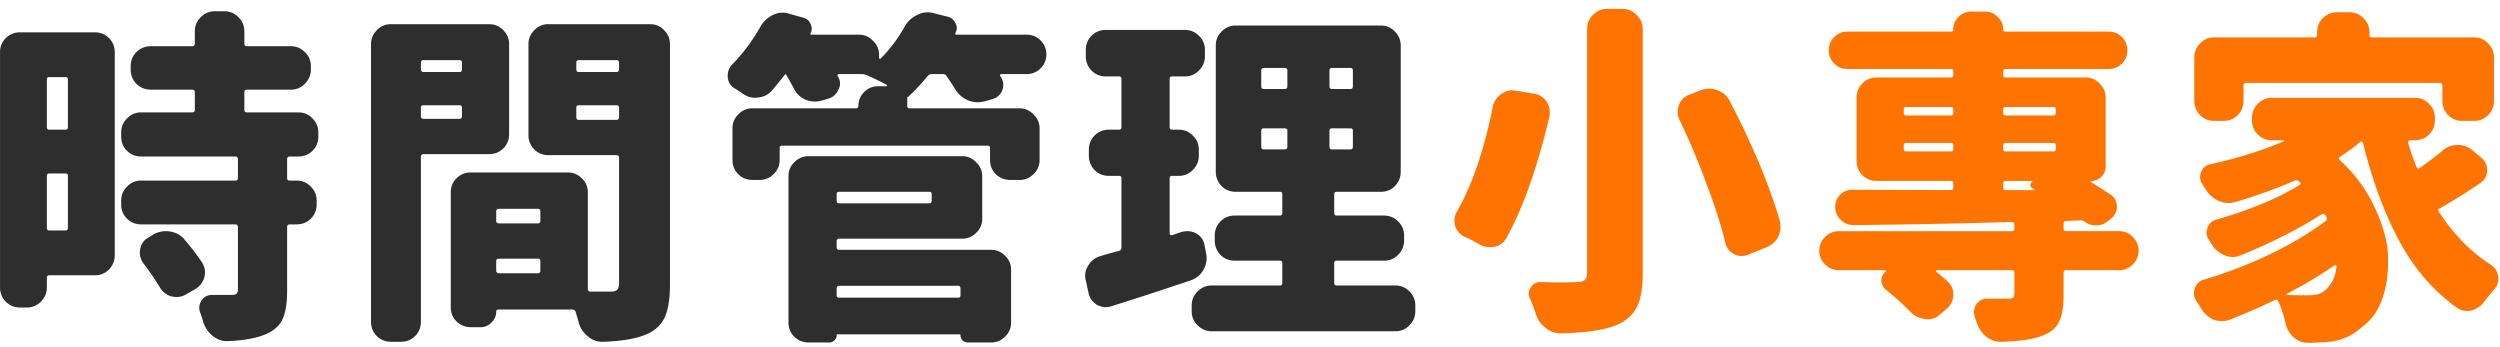
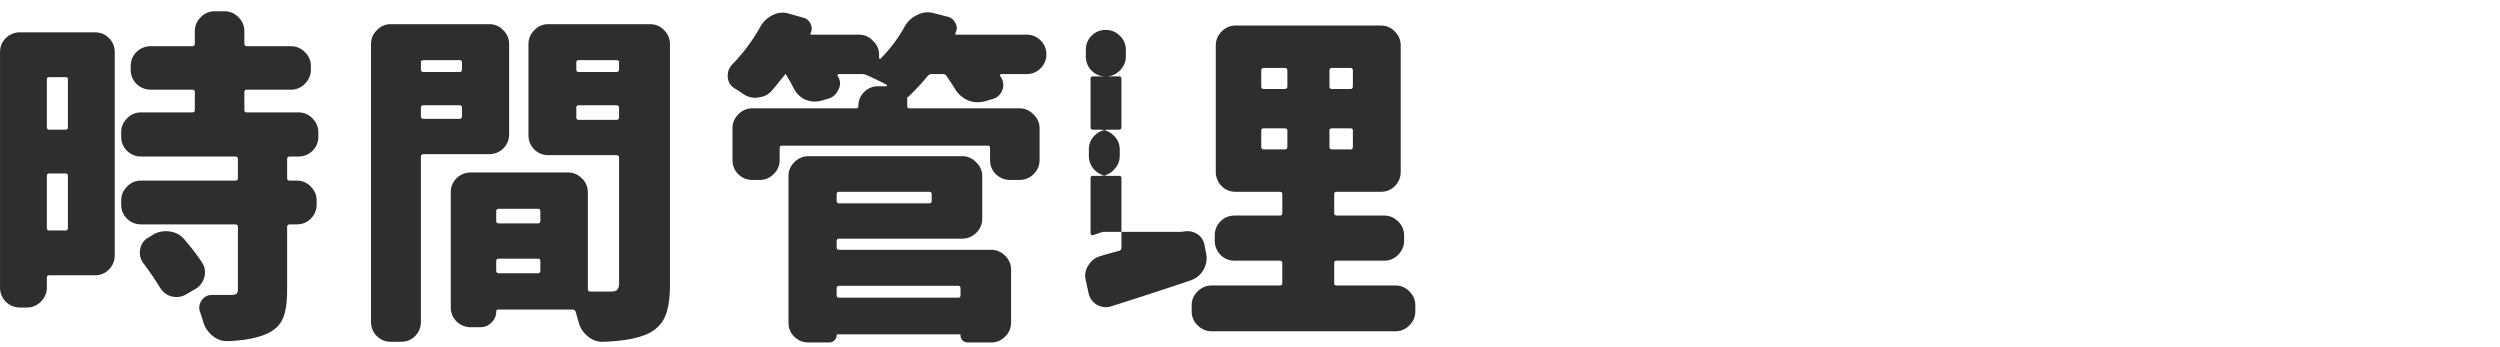
<svg xmlns="http://www.w3.org/2000/svg" width="259" height="36" fill="none">
-   <path d="M7.035 8.234c0-.164-.082-.246-.246-.246H5.102c-.165 0-.247.082-.247.246v4.922c0 .188.082.281.247.281h1.687c.164 0 .246-.093.246-.28V8.233Zm-2.18 15.364c0 .187.082.28.247.28h1.687c.164 0 .246-.093.246-.28v-5.38c0-.163-.082-.245-.246-.245H5.102c-.165 0-.247.082-.247.246v5.379Zm4.957-20.25c.586 0 1.079.199 1.477.597.399.399.598.89.598 1.477v21.023c0 .563-.2 1.055-.598 1.477-.398.398-.89.598-1.476.598H5.101c-.165 0-.247.082-.247.246v1.02c0 .562-.21 1.054-.632 1.476a1.964 1.964 0 0 1-1.442.597h-.703c-.562 0-1.055-.199-1.476-.597a2.083 2.083 0 0 1-.598-1.477V5.422c0-.586.2-1.078.598-1.477a2.083 2.083 0 0 1 1.476-.597h7.735Zm11.11 23.836c.21.328.316.668.316 1.02 0 .163-.023.339-.07.526a2.04 2.04 0 0 1-1.02 1.266l-.914.527c-.304.165-.609.247-.914.247-.187 0-.386-.024-.597-.07-.516-.165-.914-.493-1.196-.985a29.148 29.148 0 0 0-1.687-2.461 1.833 1.833 0 0 1-.317-1.442c.094-.539.375-.937.844-1.195l.563-.351a2.667 2.667 0 0 1 1.687-.282c.61.094 1.102.364 1.477.809.726.844 1.336 1.64 1.828 2.39ZM32.98 14.14c0 .586-.199 1.078-.597 1.476-.399.399-.89.598-1.477.598h-.879c-.187 0-.28.094-.28.281v1.969c0 .164.093.246.28.246h.703a1.95 1.95 0 0 1 1.477.633c.398.398.598.879.598 1.441v.387c0 .586-.2 1.078-.598 1.476-.398.399-.89.598-1.477.598h-.703c-.187 0-.28.094-.28.281v6.575c0 1.218-.142 2.168-.423 2.847-.281.68-.808 1.207-1.582 1.582-.984.469-2.355.739-4.113.809h-.14c-.516 0-.997-.176-1.442-.528a2.957 2.957 0 0 1-.985-1.44c-.093-.329-.199-.657-.316-.985a1.24 1.24 0 0 1-.105-.492c0-.258.082-.516.246-.774.258-.375.62-.562 1.09-.562h1.933c.281 0 .469-.036.563-.106.117-.094.175-.246.175-.457v-6.469c0-.187-.093-.28-.28-.28h-9.74c-.585 0-1.077-.2-1.476-.599-.398-.398-.597-.89-.597-1.476v-.387c0-.562.199-1.043.597-1.441a1.95 1.95 0 0 1 1.477-.633h9.738c.188 0 .281-.082.281-.246v-1.969c0-.187-.093-.281-.28-.281h-9.74c-.585 0-1.077-.2-1.476-.598-.398-.398-.597-.89-.597-1.476v-.422c0-.563.199-1.043.597-1.442a1.95 1.95 0 0 1 1.477-.632h5.273c.188 0 .282-.082.282-.247V9.535c0-.164-.094-.246-.282-.246h-4.289c-.562 0-1.054-.2-1.476-.598a2.083 2.083 0 0 1-.598-1.476v-.352c0-.586.2-1.078.598-1.476a2.083 2.083 0 0 1 1.476-.598h4.29c.187 0 .28-.094.28-.281V3.242c0-.562.2-1.043.598-1.441a1.95 1.95 0 0 1 1.477-.633h.984c.586 0 1.078.21 1.477.633.398.398.597.879.597 1.441v1.266c0 .187.094.281.282.281h4.535c.562 0 1.043.2 1.441.598.422.398.633.89.633 1.476v.352c0 .562-.21 1.055-.633 1.476a1.964 1.964 0 0 1-1.441.598h-4.535c-.188 0-.282.082-.282.246v1.863c0 .165.094.247.282.247h5.308a1.95 1.95 0 0 1 1.477.632c.398.399.597.88.597 1.442v.422ZM47.859 6.477c0-.165-.082-.247-.247-.247h-3.726c-.188 0-.281.082-.281.247v.703c0 .187.093.28.28.28h3.727c.165 0 .247-.093.247-.28v-.703Zm-4.254 5.554c0 .188.093.281.28.281h3.727c.165 0 .247-.093.247-.28v-.88c0-.164-.082-.246-.247-.246h-3.726c-.188 0-.281.082-.281.246v.88Zm9.14 1.864c0 .585-.199 1.078-.597 1.476-.399.399-.891.598-1.477.598h-6.785c-.188 0-.281.094-.281.281v17.086c0 .586-.2 1.078-.598 1.477-.398.398-.89.597-1.476.597h-1.02c-.586 0-1.078-.2-1.477-.597-.398-.399-.597-.891-.597-1.477V4.578c0-.562.199-1.043.597-1.441a1.95 1.95 0 0 1 1.477-.633h10.16c.586 0 1.078.21 1.477.633.398.398.597.879.597 1.441v9.317Zm6.961-1.758c0 .187.082.281.246.281h3.903c.187 0 .28-.094.28-.281v-.985c0-.164-.093-.246-.28-.246h-3.903c-.164 0-.246.082-.246.246v.985Zm4.43-5.66c0-.165-.094-.247-.281-.247h-3.903c-.164 0-.246.082-.246.247v.703c0 .187.082.28.246.28h3.903c.187 0 .28-.093.28-.28v-.703Zm-12.727 21.55c0 .188.094.282.282.282h4.043c.164 0 .246-.094.246-.282v-.984c0-.164-.082-.246-.246-.246H51.69c-.188 0-.282.082-.282.246v.984Zm4.57-6.117c0-.187-.081-.281-.245-.281H51.69c-.188 0-.282.094-.282.281v.985c0 .164.094.246.282.246h4.043c.164 0 .246-.082.246-.246v-.985ZM67.336 2.504c.586 0 1.078.21 1.477.633.398.398.597.879.597 1.441v24.856c0 1.382-.152 2.46-.457 3.234-.304.773-.843 1.371-1.617 1.793-1.054.562-2.683.879-4.887.95h-.07c-.539 0-1.031-.188-1.476-.563a2.75 2.75 0 0 1-.95-1.442c-.093-.351-.199-.715-.316-1.09-.047-.164-.164-.246-.352-.246H51.62c-.14 0-.21.07-.21.211 0 .446-.165.82-.493 1.125-.305.328-.68.492-1.125.492h-1.02c-.562 0-1.054-.199-1.476-.597-.398-.399-.598-.89-.598-1.477V19.941c0-.585.2-1.078.598-1.476a2.083 2.083 0 0 1 1.477-.598h10.054c.563 0 1.043.2 1.442.598.422.398.633.89.633 1.476v9.985c0 .187.082.281.246.281h2.109c.328 0 .55-.059.668-.176.14-.14.21-.363.21-.668V16.355c0-.187-.093-.28-.28-.28h-7.032c-.586 0-1.078-.2-1.476-.598-.399-.399-.598-.891-.598-1.477V4.578c0-.562.2-1.043.598-1.441a1.95 1.95 0 0 1 1.476-.633h10.512ZM99.51 29.89c0-.187-.082-.28-.246-.28h-12.34c-.164 0-.246.093-.246.28v.704c0 .164.082.246.246.246h12.34c.164 0 .246-.082.246-.246v-.703Zm-2.988-9.773c0-.164-.082-.246-.246-.246h-9.352c-.164 0-.246.082-.246.246v.668c0 .188.082.281.246.281h9.352c.164 0 .246-.093.246-.28v-.669Zm-9.598 4.606c-.164 0-.246.093-.246.28v.599c0 .187.082.28.246.28h15.75c.563 0 1.043.2 1.442.598.421.399.632.891.632 1.477v5.45c0 .585-.211 1.077-.632 1.476a1.966 1.966 0 0 1-1.442.597h-2.39a.84.84 0 0 1-.563-.21.715.715 0 0 1-.21-.528c0-.07-.024-.105-.071-.105H86.748c-.046 0-.07.035-.07.105 0 .211-.082.387-.246.528a.715.715 0 0 1-.527.21H83.76c-.562 0-1.055-.199-1.476-.597-.399-.399-.598-.89-.598-1.477V18.254c0-.563.2-1.043.598-1.442.421-.421.914-.632 1.476-.632h15.926c.562 0 1.043.21 1.441.633.422.398.633.878.633 1.44v4.395a1.95 1.95 0 0 1-.633 1.477 1.964 1.964 0 0 1-1.441.598H86.924Zm19.442-21.13c.562 0 1.043.2 1.441.598.398.399.598.88.598 1.442 0 .562-.2 1.043-.598 1.441a1.964 1.964 0 0 1-1.441.598h-2.637c-.047 0-.082.023-.106.07a.152.152 0 0 0 0 .14.409.409 0 0 0 .071.106 1.484 1.484 0 0 1 .14 1.371c-.211.493-.562.797-1.054.914l-.844.247c-.234.046-.457.07-.668.07-.352 0-.691-.07-1.02-.211a2.85 2.85 0 0 1-1.3-1.16 43.61 43.61 0 0 0-.88-1.336.441.441 0 0 0-.386-.211h-1.125c-.188 0-.34.07-.457.21a22.804 22.804 0 0 1-2.04 2.18c-.023 0-.046-.011-.07-.035v.95c0 .164.083.246.247.246h11.39c.563 0 1.043.21 1.442.632.422.399.633.88.633 1.442v3.27a1.95 1.95 0 0 1-.633 1.476 1.966 1.966 0 0 1-1.442.598h-.984c-.563 0-1.055-.2-1.477-.598-.398-.398-.597-.89-.597-1.477v-1.23c0-.164-.082-.246-.246-.246H81.018c-.164 0-.246.082-.246.246v1.23a1.95 1.95 0 0 1-.633 1.477 1.965 1.965 0 0 1-1.441.598h-.739c-.586 0-1.078-.2-1.476-.598-.399-.398-.598-.89-.598-1.477v-3.27c0-.562.2-1.042.598-1.44a1.95 1.95 0 0 1 1.476-.633h10.723c.164 0 .246-.082.246-.246 0-.563.2-1.043.598-1.442a1.964 1.964 0 0 1 1.441-.598h.88c.023 0 .034-.011.034-.035.024-.047.024-.082 0-.105a28.24 28.24 0 0 0-2.11-1.02 1.325 1.325 0 0 0-.526-.105h-2.32c-.048 0-.094.023-.141.07a.15.15 0 0 0 0 .14c.164.259.246.516.246.774 0 .211-.059.422-.176.633-.211.492-.574.809-1.09.95l-.738.21c-.211.047-.422.07-.633.07-.328 0-.656-.07-.984-.21a2.47 2.47 0 0 1-1.196-1.196 28.564 28.564 0 0 0-.808-1.441h-.035c-.47.586-.938 1.16-1.407 1.723-.375.421-.855.656-1.441.703a.78.78 0 0 1-.246.035c-.492 0-.95-.153-1.371-.457a9.589 9.589 0 0 0-.809-.528c-.422-.257-.656-.644-.703-1.16v-.176c0-.421.152-.796.457-1.125a18.433 18.433 0 0 0 2.953-3.972 2.886 2.886 0 0 1 1.266-1.16 2.253 2.253 0 0 1 1.02-.246c.21 0 .421.035.632.105l1.512.422c.351.094.597.305.738.633.164.328.164.656 0 .984-.047.094-.012.14.106.14h4.921c.563 0 1.043.212 1.442.634.422.398.633.878.633 1.441v.316c0 .047.023.082.07.106.047.023.082.012.105-.035a14.967 14.967 0 0 0 2.496-3.34 2.886 2.886 0 0 1 1.266-1.16 2.288 2.288 0 0 1 1.652-.211l1.512.386c.375.094.645.317.809.668.187.329.187.668 0 1.02-.047.117-.012.176.105.176h7.278ZM122.439 24.02c.211-.047.41-.07.598-.07.304 0 .609.081.914.245.469.282.75.692.844 1.23l.175.915a2.4 2.4 0 0 1-.316 1.652c-.281.492-.715.844-1.301 1.055a406.196 406.196 0 0 1-8.191 2.672c-.188.07-.387.105-.598.105-.305 0-.609-.082-.914-.246a1.829 1.829 0 0 1-.879-1.23l-.281-1.301a1.665 1.665 0 0 1-.07-.457c0-.399.117-.774.351-1.125a2.065 2.065 0 0 1 1.301-.95c.351-.117.973-.292 1.863-.527.164-.047.246-.164.246-.351v-7.172c0-.164-.082-.246-.246-.246h-1.055c-.585 0-1.078-.2-1.476-.598a2.08 2.08 0 0 1-.598-1.476v-.633c0-.586.199-1.078.598-1.477.398-.398.891-.598 1.476-.598h1.055c.164 0 .246-.093.246-.28V8.163c0-.164-.082-.246-.246-.246h-1.371c-.586 0-1.078-.2-1.476-.598a2.08 2.08 0 0 1-.598-1.476v-.668c0-.586.199-1.078.598-1.477.398-.398.89-.597 1.476-.597h8.191c.563 0 1.043.199 1.442.597.422.399.633.89.633 1.477v.668c0 .562-.211 1.054-.633 1.476a1.966 1.966 0 0 1-1.442.598h-1.335c-.165 0-.247.082-.247.246v4.992c0 .188.082.281.247.281h.703c.562 0 1.043.2 1.441.598.422.399.633.89.633 1.477v.633c0 .562-.211 1.054-.633 1.476a1.964 1.964 0 0 1-1.441.598h-.703c-.165 0-.247.082-.247.246v5.695c0 .07.024.13.071.176a.39.39 0 0 0 .176.035c.257-.094.597-.21 1.019-.351Zm8.473-10.723c-.164 0-.246.082-.246.246v1.652c0 .188.082.282.246.282h2.179c.188 0 .282-.094.282-.282v-1.652c0-.164-.094-.246-.282-.246h-2.179Zm0-6.258c-.164 0-.246.094-.246.281v1.617c0 .188.082.282.246.282h2.179c.188 0 .282-.094.282-.281V7.32c0-.187-.094-.28-.282-.28h-2.179Zm9 2.18c.164 0 .246-.094.246-.281V7.32c0-.187-.082-.28-.246-.28h-1.934c-.164 0-.246.093-.246.28v1.617c0 .188.082.282.246.282h1.934Zm0 6.258c.164 0 .246-.094.246-.282v-1.652c0-.164-.082-.246-.246-.246h-1.934c-.164 0-.246.082-.246.246v1.652c0 .188.082.282.246.282h1.934Zm-1.688 13.851c0 .164.082.246.246.246h6.082c.586 0 1.078.211 1.477.633.398.398.598.879.598 1.441v.598c0 .563-.2 1.043-.598 1.441a1.952 1.952 0 0 1-1.477.633h-19.019c-.563 0-1.055-.21-1.477-.633a1.965 1.965 0 0 1-.597-1.44v-.599c0-.562.199-1.043.597-1.441.422-.422.914-.633 1.477-.633h7.066c.164 0 .246-.082.246-.246v-2.074c0-.164-.082-.246-.246-.246h-4.676c-.585 0-1.078-.2-1.476-.598a2.08 2.08 0 0 1-.598-1.476v-.528c0-.586.199-1.078.598-1.476.398-.399.891-.598 1.476-.598h4.676c.164 0 .246-.094.246-.281v-1.934c0-.164-.082-.246-.246-.246h-4.57c-.586 0-1.078-.2-1.477-.598a2.084 2.084 0 0 1-.597-1.476V4.719c0-.563.199-1.043.597-1.442a1.952 1.952 0 0 1 1.477-.632h15.012c.586 0 1.078.21 1.476.632.399.399.598.88.598 1.442v13.078a2.08 2.08 0 0 1-.598 1.476c-.398.399-.89.598-1.476.598h-4.571c-.164 0-.246.082-.246.246v1.934c0 .187.082.281.246.281h4.922c.563 0 1.043.2 1.442.598.421.398.632.89.632 1.476v.528c0 .562-.211 1.054-.632 1.476a1.966 1.966 0 0 1-1.442.598h-4.922c-.164 0-.246.082-.246.246v2.074Z" fill="#2E2E2E" />
-   <path d="M164.423 2.996c0-.562.199-1.043.597-1.441.422-.422.914-.633 1.477-.633h1.617c.563 0 1.043.21 1.441.633.422.398.633.879.633 1.441v25.277c0 1.5-.187 2.649-.562 3.446-.375.797-1.02 1.418-1.934 1.863-1.195.563-3.187.879-5.976.95h-.071a2.282 2.282 0 0 1-1.511-.563 2.872 2.872 0 0 1-1.02-1.442 16.413 16.413 0 0 0-.598-1.582 1.053 1.053 0 0 1-.14-.527c0-.211.07-.422.211-.633.234-.375.562-.562.984-.562h.07c.68.023 1.325.035 1.934.035s1.184-.012 1.723-.035c.422 0 .714-.07.879-.211.164-.164.246-.422.246-.774V2.996Zm9.562 9.387a1.876 1.876 0 0 1-.035-1.512 1.684 1.684 0 0 1 1.055-1.055l1.265-.492a2.56 2.56 0 0 1 .809-.14c.281 0 .562.058.844.175.562.188.984.551 1.265 1.09a83.518 83.518 0 0 1 3.164 6.715c.868 2.11 1.547 4.02 2.039 5.73.047.212.071.41.071.598 0 .352-.082.703-.246 1.055a2.326 2.326 0 0 1-1.266 1.09l-1.898.773c-.211.07-.422.106-.633.106-.282 0-.551-.07-.809-.211-.469-.258-.762-.657-.879-1.196-.398-1.687-1.008-3.609-1.828-5.765a76.314 76.314 0 0 0-2.918-6.961Zm-19.336-1.301c.117-.563.41-1.008.879-1.336a1.918 1.918 0 0 1 1.512-.351l1.898.316c.563.094.996.375 1.301.844.211.328.316.68.316 1.054 0 .164-.011.329-.035.493-1.312 5.437-2.8 9.62-4.465 12.55-.257.492-.668.797-1.23.914a3.48 3.48 0 0 1-.492.036c-.399 0-.774-.106-1.125-.317-.469-.281-.973-.539-1.512-.773a1.82 1.82 0 0 1-.949-1.125 2.173 2.173 0 0 1-.07-.528c0-.328.082-.632.246-.914.797-1.383 1.511-3 2.144-4.851a46.53 46.53 0 0 0 1.582-6.012ZM210.555 18.816v-.035c0-.023-.012-.035-.035-.035h-2.743c-.164 0-.246.094-.246.281v.387c0 .188.082.281.246.281h2.989v-.035c.023-.023.023-.035 0-.035a1.664 1.664 0 0 1-.176-.105.418.418 0 0 1-.246-.317.44.44 0 0 1 .211-.387Zm-13.325-3.375c0 .164.082.246.247.246h4.64c.164 0 .246-.082.246-.246v-.386c0-.164-.082-.246-.246-.246h-4.64c-.165 0-.247.082-.247.246v.386Zm.247-4.359c-.165 0-.247.094-.247.281v.317c0 .187.082.28.247.28h4.64c.164 0 .246-.093.246-.28v-.317c0-.187-.082-.281-.246-.281h-4.64Zm15.503.281c0-.187-.082-.281-.246-.281h-4.957c-.164 0-.246.094-.246.281v.317c0 .187.082.28.246.28h4.957c.164 0 .246-.093.246-.28v-.317Zm-.246 4.325c.164 0 .246-.083.246-.247v-.386c0-.164-.082-.246-.246-.246h-4.957c-.164 0-.246.082-.246.246v.386c0 .164.082.246.246.246h4.957Zm6.786 8.261c.562 0 1.042.2 1.441.598.398.398.598.879.598 1.441 0 .54-.2 1.008-.598 1.407a1.965 1.965 0 0 1-1.441.597h-5.485c-.164 0-.246.094-.246.281v2.286c0 1.195-.152 2.109-.457 2.742-.281.633-.832 1.113-1.652 1.441-.985.399-2.438.621-4.36.668h-.07c-.539 0-1.043-.187-1.512-.562a3.064 3.064 0 0 1-.949-1.442c-.07-.21-.141-.41-.211-.597a1.78 1.78 0 0 1-.07-.493c0-.28.082-.55.246-.808a1.336 1.336 0 0 1 1.125-.563h2.074c.305 0 .504-.035.598-.105.094-.094.14-.246.14-.457v-2.11c0-.187-.082-.28-.246-.28h-7.804c-.024 0-.047.023-.071.07-.023.046-.011.082.035.105.422.328.821.668 1.196 1.02.375.351.562.785.562 1.3 0 .61-.234 1.114-.703 1.512l-.703.598a1.917 1.917 0 0 1-1.301.492.394.394 0 0 1-.176-.035 2.385 2.385 0 0 1-1.476-.668 30.441 30.441 0 0 0-2.637-2.39 1.244 1.244 0 0 1-.457-.915c0-.398.152-.715.457-.95 0-.023-.012-.046-.035-.07 0-.046-.012-.07-.035-.07h-4.781c-.563 0-1.043-.199-1.442-.598-.398-.398-.597-.867-.597-1.406 0-.562.199-1.043.597-1.441a1.966 1.966 0 0 1 1.442-.598h17.929c.164 0 .246-.094.246-.281v-.387c0-.187-.082-.281-.246-.281-5.812.164-11.285.27-16.418.316-.515 0-.949-.175-1.3-.527a1.81 1.81 0 0 1-.598-1.371c0-.469.164-.879.492-1.23a1.728 1.728 0 0 1 1.266-.528l10.23.035c.164 0 .246-.093.246-.28v-.388c0-.187-.082-.28-.246-.28h-7.699c-.586 0-1.078-.2-1.477-.599-.398-.398-.597-.89-.597-1.476v-6.574c0-.563.199-1.043.597-1.442a1.952 1.952 0 0 1 1.477-.633h7.699c.164 0 .246-.082.246-.246v-.351c0-.188-.082-.281-.246-.281h-10.722c-.54 0-.997-.188-1.372-.563a1.865 1.865 0 0 1-.562-1.371c0-.54.187-.996.562-1.371a1.866 1.866 0 0 1 1.372-.563h10.757c.141 0 .211-.082.211-.246 0-.492.176-.914.528-1.265.375-.375.808-.563 1.3-.563h1.512c.492 0 .914.188 1.266.563.375.351.562.773.562 1.265 0 .164.071.246.211.246h10.723c.539 0 .996.188 1.371.563.375.375.562.832.562 1.37 0 .54-.187.997-.562 1.372a1.866 1.866 0 0 1-1.371.563h-10.688c-.164 0-.246.093-.246.28v.352c0 .164.082.246.246.246h8.297c.563 0 1.043.211 1.442.633.422.399.632.88.632 1.442v7.136c0 .422-.152.785-.457 1.09a1.429 1.429 0 0 1-1.054.422c-.024 0-.035.024-.035.07v.036c.726.445 1.406.878 2.039 1.3.445.305.668.727.668 1.266 0 .492-.2.902-.598 1.23l-.352.282c-.351.28-.75.422-1.195.422h-.035c-.445 0-.844-.141-1.195-.422a.683.683 0 0 0-.352-.106l-1.547.07c-.164 0-.246.083-.246.247v.527c0 .188.082.281.246.281h5.485ZM232.71 8.586c-.187 0-.281.094-.281.281v1.582a2.08 2.08 0 0 1-.598 1.477c-.398.398-.89.597-1.476.597h-.95c-.585 0-1.078-.199-1.476-.597a2.08 2.08 0 0 1-.598-1.477v-4.5c0-.562.199-1.043.598-1.441a1.95 1.95 0 0 1 1.476-.633h10.407c.164 0 .246-.082.246-.246v-.281c0-.586.199-1.078.597-1.477a2.085 2.085 0 0 1 1.477-.598h1.266c.562 0 1.043.2 1.441.598.422.399.633.89.633 1.477v.28c0 .165.082.247.246.247H256.3c.586 0 1.078.21 1.477.633.398.398.597.879.597 1.441v4.5c0 .563-.199 1.055-.597 1.477-.399.398-.891.597-1.477.597h-1.195c-.586 0-1.078-.199-1.477-.597a2.085 2.085 0 0 1-.598-1.477V8.867c0-.187-.093-.281-.281-.281H232.71Zm7.594 21.832c.586-.234 1.055-.715 1.406-1.441.188-.399.305-.856.352-1.372 0-.046-.024-.082-.071-.105a.148.148 0 0 0-.14 0 49.945 49.945 0 0 1-4.887 2.918c-.047 0-.07.023-.07.07l.07.07c.516.024 1.219.036 2.109.036.516 0 .926-.059 1.231-.176Zm12.726-14.8a2.251 2.251 0 0 1 1.547-.598h.071c.562 0 1.066.187 1.511.562l.95.809c.375.328.562.738.562 1.23 0 .563-.234 1.008-.703 1.336a63.658 63.658 0 0 1-4.219 2.637c-.164.07-.199.175-.105.316 1.523 2.344 3.328 4.184 5.414 5.52.422.28.668.668.738 1.16.024.094.035.187.035.281 0 .399-.129.75-.386 1.055-.375.445-.739.89-1.09 1.336a2.39 2.39 0 0 1-1.336.914 2.792 2.792 0 0 1-.457.035c-.375 0-.727-.117-1.055-.352-2.437-1.757-4.418-4.054-5.941-6.89-1.524-2.836-2.778-6.223-3.762-10.16-.024-.07-.059-.118-.106-.141-.046-.023-.105-.012-.175.035a20.118 20.118 0 0 1-2.11 1.547c-.14.094-.152.2-.035.316 1.547 1.407 2.742 3.012 3.586 4.817.867 1.805 1.348 3.492 1.441 5.062v.739c0 1.312-.187 2.53-.562 3.656-.445 1.312-1.125 2.297-2.039 2.953-.703.633-1.406 1.066-2.109 1.3-.704.259-1.582.387-2.637.387a7.453 7.453 0 0 1-.738.036h-.211c-.586 0-1.102-.211-1.547-.633a2.728 2.728 0 0 1-.809-1.512 10.28 10.28 0 0 0-.738-2.18c-.07-.164-.188-.199-.352-.105a65.336 65.336 0 0 1-4.675 2.039 2.35 2.35 0 0 1-.809.14 2.35 2.35 0 0 1-.809-.14 2.654 2.654 0 0 1-1.3-1.125 9.705 9.705 0 0 0-.528-.809 1.484 1.484 0 0 1-.246-.808c0-.164.024-.328.07-.492.164-.47.481-.774.95-.914a47.315 47.315 0 0 0 6.855-2.637c2.274-1.102 4.195-2.25 5.766-3.445.14-.094.176-.223.105-.387l-.14-.211c-.071-.164-.188-.2-.352-.106-2.484 1.57-5.285 2.989-8.402 4.254a2.184 2.184 0 0 1-.844.176c-.281 0-.551-.058-.809-.176a2.656 2.656 0 0 1-1.336-1.09 7.32 7.32 0 0 0-.281-.457 1.358 1.358 0 0 1-.281-.808c0-.14.035-.293.105-.457.141-.469.446-.762.914-.88 3.493-1.007 6.364-2.202 8.614-3.585.14-.094.152-.2.035-.316-.024 0-.047-.012-.07-.036l-.036-.035c-.117-.117-.257-.14-.421-.07a52.904 52.904 0 0 1-6.153 2.215c-.234.07-.469.105-.703.105a2.48 2.48 0 0 1-.984-.21 2.843 2.843 0 0 1-1.336-1.126c-.141-.21-.27-.41-.387-.597a1.268 1.268 0 0 1-.246-.739c0-.164.035-.34.105-.527.164-.445.481-.715.95-.809 2.859-.632 5.402-1.43 7.629-2.39.023 0 .035-.012.035-.035 0-.047-.012-.07-.035-.07h-1.231c-.586 0-1.078-.2-1.477-.598-.398-.399-.597-.89-.597-1.477v-.246c0-.563.199-1.043.597-1.441a1.952 1.952 0 0 1 1.477-.633h14.801c.586 0 1.078.21 1.476.633.399.398.598.879.598 1.441v.246c0 .586-.199 1.078-.598 1.477-.398.398-.89.597-1.476.597h-.492c-.071 0-.129.036-.176.106a.384.384 0 0 0-.035.176c.234.796.527 1.629.879 2.496.07.164.175.199.316.105a41.45 41.45 0 0 0 2.355-1.793Z" fill="#FF7300" />
+   <path d="M7.035 8.234c0-.164-.082-.246-.246-.246H5.102c-.165 0-.247.082-.247.246v4.922c0 .188.082.281.247.281h1.687c.164 0 .246-.093.246-.28V8.233Zm-2.18 15.364c0 .187.082.28.247.28h1.687c.164 0 .246-.093.246-.28v-5.38c0-.163-.082-.245-.246-.245H5.102c-.165 0-.247.082-.247.246v5.379Zm4.957-20.25c.586 0 1.079.199 1.477.597.399.399.598.89.598 1.477v21.023c0 .563-.2 1.055-.598 1.477-.398.398-.89.598-1.476.598H5.101c-.165 0-.247.082-.247.246v1.02c0 .562-.21 1.054-.632 1.476a1.964 1.964 0 0 1-1.442.597h-.703c-.562 0-1.055-.199-1.476-.597a2.083 2.083 0 0 1-.598-1.477V5.422c0-.586.2-1.078.598-1.477a2.083 2.083 0 0 1 1.476-.597h7.735Zm11.11 23.836c.21.328.316.668.316 1.02 0 .163-.023.339-.07.526a2.04 2.04 0 0 1-1.02 1.266l-.914.527c-.304.165-.609.247-.914.247-.187 0-.386-.024-.597-.07-.516-.165-.914-.493-1.196-.985a29.148 29.148 0 0 0-1.687-2.461 1.833 1.833 0 0 1-.317-1.442c.094-.539.375-.937.844-1.195l.563-.351a2.667 2.667 0 0 1 1.687-.282c.61.094 1.102.364 1.477.809.726.844 1.336 1.64 1.828 2.39ZM32.98 14.14c0 .586-.199 1.078-.597 1.476-.399.399-.89.598-1.477.598h-.879c-.187 0-.28.094-.28.281v1.969c0 .164.093.246.28.246h.703a1.95 1.95 0 0 1 1.477.633c.398.398.598.879.598 1.441v.387c0 .586-.2 1.078-.598 1.476-.398.399-.89.598-1.477.598h-.703c-.187 0-.28.094-.28.281v6.575c0 1.218-.142 2.168-.423 2.847-.281.68-.808 1.207-1.582 1.582-.984.469-2.355.739-4.113.809h-.14c-.516 0-.997-.176-1.442-.528a2.957 2.957 0 0 1-.985-1.44c-.093-.329-.199-.657-.316-.985a1.24 1.24 0 0 1-.105-.492c0-.258.082-.516.246-.774.258-.375.62-.562 1.09-.562h1.933c.281 0 .469-.036.563-.106.117-.094.175-.246.175-.457v-6.469c0-.187-.093-.28-.28-.28h-9.74c-.585 0-1.077-.2-1.476-.599-.398-.398-.597-.89-.597-1.476v-.387c0-.562.199-1.043.597-1.441a1.95 1.95 0 0 1 1.477-.633h9.738c.188 0 .281-.082.281-.246v-1.969c0-.187-.093-.281-.28-.281h-9.74c-.585 0-1.077-.2-1.476-.598-.398-.398-.597-.89-.597-1.476v-.422c0-.563.199-1.043.597-1.442a1.95 1.95 0 0 1 1.477-.632h5.273c.188 0 .282-.082.282-.247V9.535c0-.164-.094-.246-.282-.246h-4.289c-.562 0-1.054-.2-1.476-.598a2.083 2.083 0 0 1-.598-1.476v-.352c0-.586.2-1.078.598-1.476a2.083 2.083 0 0 1 1.476-.598h4.29c.187 0 .28-.094.28-.281V3.242c0-.562.2-1.043.598-1.441a1.95 1.95 0 0 1 1.477-.633h.984c.586 0 1.078.21 1.477.633.398.398.597.879.597 1.441v1.266c0 .187.094.281.282.281h4.535c.562 0 1.043.2 1.441.598.422.398.633.89.633 1.476v.352c0 .562-.21 1.055-.633 1.476a1.964 1.964 0 0 1-1.441.598h-4.535c-.188 0-.282.082-.282.246v1.863c0 .165.094.247.282.247h5.308a1.95 1.95 0 0 1 1.477.632c.398.399.597.88.597 1.442v.422ZM47.859 6.477c0-.165-.082-.247-.247-.247h-3.726c-.188 0-.281.082-.281.247v.703c0 .187.093.28.28.28h3.727c.165 0 .247-.093.247-.28v-.703Zm-4.254 5.554c0 .188.093.281.28.281h3.727c.165 0 .247-.093.247-.28v-.88c0-.164-.082-.246-.247-.246h-3.726c-.188 0-.281.082-.281.246v.88Zm9.14 1.864c0 .585-.199 1.078-.597 1.476-.399.399-.891.598-1.477.598h-6.785c-.188 0-.281.094-.281.281v17.086c0 .586-.2 1.078-.598 1.477-.398.398-.89.597-1.476.597h-1.02c-.586 0-1.078-.2-1.477-.597-.398-.399-.597-.891-.597-1.477V4.578c0-.562.199-1.043.597-1.441a1.95 1.95 0 0 1 1.477-.633h10.16c.586 0 1.078.21 1.477.633.398.398.597.879.597 1.441v9.317Zm6.961-1.758c0 .187.082.281.246.281h3.903c.187 0 .28-.094.28-.281v-.985c0-.164-.093-.246-.28-.246h-3.903c-.164 0-.246.082-.246.246v.985Zm4.43-5.66c0-.165-.094-.247-.281-.247h-3.903c-.164 0-.246.082-.246.247v.703c0 .187.082.28.246.28h3.903c.187 0 .28-.093.28-.28v-.703Zm-12.727 21.55c0 .188.094.282.282.282h4.043c.164 0 .246-.094.246-.282v-.984c0-.164-.082-.246-.246-.246H51.69c-.188 0-.282.082-.282.246v.984Zm4.57-6.117c0-.187-.081-.281-.245-.281H51.69c-.188 0-.282.094-.282.281v.985c0 .164.094.246.282.246h4.043c.164 0 .246-.082.246-.246v-.985ZM67.336 2.504c.586 0 1.078.21 1.477.633.398.398.597.879.597 1.441v24.856c0 1.382-.152 2.46-.457 3.234-.304.773-.843 1.371-1.617 1.793-1.054.562-2.683.879-4.887.95h-.07c-.539 0-1.031-.188-1.476-.563a2.75 2.75 0 0 1-.95-1.442c-.093-.351-.199-.715-.316-1.09-.047-.164-.164-.246-.352-.246H51.62c-.14 0-.21.07-.21.211 0 .446-.165.82-.493 1.125-.305.328-.68.492-1.125.492h-1.02c-.562 0-1.054-.199-1.476-.597-.398-.399-.598-.89-.598-1.477V19.941c0-.585.2-1.078.598-1.476a2.083 2.083 0 0 1 1.477-.598h10.054c.563 0 1.043.2 1.442.598.422.398.633.89.633 1.476v9.985c0 .187.082.281.246.281h2.109c.328 0 .55-.059.668-.176.14-.14.21-.363.21-.668V16.355c0-.187-.093-.28-.28-.28h-7.032c-.586 0-1.078-.2-1.476-.598-.399-.399-.598-.891-.598-1.477V4.578c0-.562.2-1.043.598-1.441a1.95 1.95 0 0 1 1.476-.633h10.512ZM99.51 29.89c0-.187-.082-.28-.246-.28h-12.34c-.164 0-.246.093-.246.28v.704c0 .164.082.246.246.246h12.34c.164 0 .246-.082.246-.246v-.703Zm-2.988-9.773c0-.164-.082-.246-.246-.246h-9.352c-.164 0-.246.082-.246.246v.668c0 .188.082.281.246.281h9.352c.164 0 .246-.093.246-.28v-.669Zm-9.598 4.606c-.164 0-.246.093-.246.28v.599c0 .187.082.28.246.28h15.75c.563 0 1.043.2 1.442.598.421.399.632.891.632 1.477v5.45c0 .585-.211 1.077-.632 1.476a1.966 1.966 0 0 1-1.442.597h-2.39a.84.84 0 0 1-.563-.21.715.715 0 0 1-.21-.528c0-.07-.024-.105-.071-.105H86.748c-.046 0-.07.035-.07.105 0 .211-.082.387-.246.528a.715.715 0 0 1-.527.21H83.76c-.562 0-1.055-.199-1.476-.597-.399-.399-.598-.89-.598-1.477V18.254c0-.563.2-1.043.598-1.442.421-.421.914-.632 1.476-.632h15.926c.562 0 1.043.21 1.441.633.422.398.633.878.633 1.44v4.395a1.95 1.95 0 0 1-.633 1.477 1.964 1.964 0 0 1-1.441.598H86.924Zm19.442-21.13c.562 0 1.043.2 1.441.598.398.399.598.88.598 1.442 0 .562-.2 1.043-.598 1.441a1.964 1.964 0 0 1-1.441.598h-2.637c-.047 0-.082.023-.106.07a.152.152 0 0 0 0 .14.409.409 0 0 0 .071.106 1.484 1.484 0 0 1 .14 1.371c-.211.493-.562.797-1.054.914l-.844.247c-.234.046-.457.07-.668.07-.352 0-.691-.07-1.02-.211a2.85 2.85 0 0 1-1.3-1.16 43.61 43.61 0 0 0-.88-1.336.441.441 0 0 0-.386-.211h-1.125c-.188 0-.34.07-.457.21a22.804 22.804 0 0 1-2.04 2.18c-.023 0-.046-.011-.07-.035v.95c0 .164.083.246.247.246h11.39c.563 0 1.043.21 1.442.632.422.399.633.88.633 1.442v3.27a1.95 1.95 0 0 1-.633 1.476 1.966 1.966 0 0 1-1.442.598h-.984c-.563 0-1.055-.2-1.477-.598-.398-.398-.597-.89-.597-1.477v-1.23c0-.164-.082-.246-.246-.246H81.018c-.164 0-.246.082-.246.246v1.23a1.95 1.95 0 0 1-.633 1.477 1.965 1.965 0 0 1-1.441.598h-.739c-.586 0-1.078-.2-1.476-.598-.399-.398-.598-.89-.598-1.477v-3.27c0-.562.2-1.042.598-1.44a1.95 1.95 0 0 1 1.476-.633h10.723c.164 0 .246-.082.246-.246 0-.563.2-1.043.598-1.442a1.964 1.964 0 0 1 1.441-.598h.88c.023 0 .034-.011.034-.035.024-.047.024-.082 0-.105a28.24 28.24 0 0 0-2.11-1.02 1.325 1.325 0 0 0-.526-.105h-2.32c-.048 0-.094.023-.141.07a.15.15 0 0 0 0 .14c.164.259.246.516.246.774 0 .211-.059.422-.176.633-.211.492-.574.809-1.09.95l-.738.21c-.211.047-.422.07-.633.07-.328 0-.656-.07-.984-.21a2.47 2.47 0 0 1-1.196-1.196 28.564 28.564 0 0 0-.808-1.441h-.035c-.47.586-.938 1.16-1.407 1.723-.375.421-.855.656-1.441.703a.78.78 0 0 1-.246.035c-.492 0-.95-.153-1.371-.457a9.589 9.589 0 0 0-.809-.528c-.422-.257-.656-.644-.703-1.16v-.176c0-.421.152-.796.457-1.125a18.433 18.433 0 0 0 2.953-3.972 2.886 2.886 0 0 1 1.266-1.16 2.253 2.253 0 0 1 1.02-.246c.21 0 .421.035.632.105l1.512.422c.351.094.597.305.738.633.164.328.164.656 0 .984-.047.094-.012.14.106.14h4.921c.563 0 1.043.212 1.442.634.422.398.633.878.633 1.441v.316c0 .047.023.082.07.106.047.023.082.012.105-.035a14.967 14.967 0 0 0 2.496-3.34 2.886 2.886 0 0 1 1.266-1.16 2.288 2.288 0 0 1 1.652-.211l1.512.386c.375.094.645.317.809.668.187.329.187.668 0 1.02-.047.117-.012.176.105.176h7.278ZM122.439 24.02c.211-.047.41-.07.598-.07.304 0 .609.081.914.245.469.282.75.692.844 1.23l.175.915a2.4 2.4 0 0 1-.316 1.652c-.281.492-.715.844-1.301 1.055a406.196 406.196 0 0 1-8.191 2.672c-.188.07-.387.105-.598.105-.305 0-.609-.082-.914-.246a1.829 1.829 0 0 1-.879-1.23l-.281-1.301a1.665 1.665 0 0 1-.07-.457c0-.399.117-.774.351-1.125a2.065 2.065 0 0 1 1.301-.95c.351-.117.973-.292 1.863-.527.164-.047.246-.164.246-.351v-7.172c0-.164-.082-.246-.246-.246h-1.055c-.585 0-1.078-.2-1.476-.598a2.08 2.08 0 0 1-.598-1.476v-.633c0-.586.199-1.078.598-1.477.398-.398.891-.598 1.476-.598h1.055c.164 0 .246-.093.246-.28V8.163c0-.164-.082-.246-.246-.246h-1.371c-.586 0-1.078-.2-1.476-.598a2.08 2.08 0 0 1-.598-1.476v-.668c0-.586.199-1.078.598-1.477.398-.398.89-.597 1.476-.597c.563 0 1.043.199 1.442.597.422.399.633.89.633 1.477v.668c0 .562-.211 1.054-.633 1.476a1.966 1.966 0 0 1-1.442.598h-1.335c-.165 0-.247.082-.247.246v4.992c0 .188.082.281.247.281h.703c.562 0 1.043.2 1.441.598.422.399.633.89.633 1.477v.633c0 .562-.211 1.054-.633 1.476a1.964 1.964 0 0 1-1.441.598h-.703c-.165 0-.247.082-.247.246v5.695c0 .07.024.13.071.176a.39.39 0 0 0 .176.035c.257-.094.597-.21 1.019-.351Zm8.473-10.723c-.164 0-.246.082-.246.246v1.652c0 .188.082.282.246.282h2.179c.188 0 .282-.094.282-.282v-1.652c0-.164-.094-.246-.282-.246h-2.179Zm0-6.258c-.164 0-.246.094-.246.281v1.617c0 .188.082.282.246.282h2.179c.188 0 .282-.094.282-.281V7.32c0-.187-.094-.28-.282-.28h-2.179Zm9 2.18c.164 0 .246-.094.246-.281V7.32c0-.187-.082-.28-.246-.28h-1.934c-.164 0-.246.093-.246.28v1.617c0 .188.082.282.246.282h1.934Zm0 6.258c.164 0 .246-.094.246-.282v-1.652c0-.164-.082-.246-.246-.246h-1.934c-.164 0-.246.082-.246.246v1.652c0 .188.082.282.246.282h1.934Zm-1.688 13.851c0 .164.082.246.246.246h6.082c.586 0 1.078.211 1.477.633.398.398.598.879.598 1.441v.598c0 .563-.2 1.043-.598 1.441a1.952 1.952 0 0 1-1.477.633h-19.019c-.563 0-1.055-.21-1.477-.633a1.965 1.965 0 0 1-.597-1.44v-.599c0-.562.199-1.043.597-1.441.422-.422.914-.633 1.477-.633h7.066c.164 0 .246-.082.246-.246v-2.074c0-.164-.082-.246-.246-.246h-4.676c-.585 0-1.078-.2-1.476-.598a2.08 2.08 0 0 1-.598-1.476v-.528c0-.586.199-1.078.598-1.476.398-.399.891-.598 1.476-.598h4.676c.164 0 .246-.094.246-.281v-1.934c0-.164-.082-.246-.246-.246h-4.57c-.586 0-1.078-.2-1.477-.598a2.084 2.084 0 0 1-.597-1.476V4.719c0-.563.199-1.043.597-1.442a1.952 1.952 0 0 1 1.477-.632h15.012c.586 0 1.078.21 1.476.632.399.399.598.88.598 1.442v13.078a2.08 2.08 0 0 1-.598 1.476c-.398.399-.89.598-1.476.598h-4.571c-.164 0-.246.082-.246.246v1.934c0 .187.082.281.246.281h4.922c.563 0 1.043.2 1.442.598.421.398.632.89.632 1.476v.528c0 .562-.211 1.054-.632 1.476a1.966 1.966 0 0 1-1.442.598h-4.922c-.164 0-.246.082-.246.246v2.074Z" fill="#2E2E2E" />
</svg>